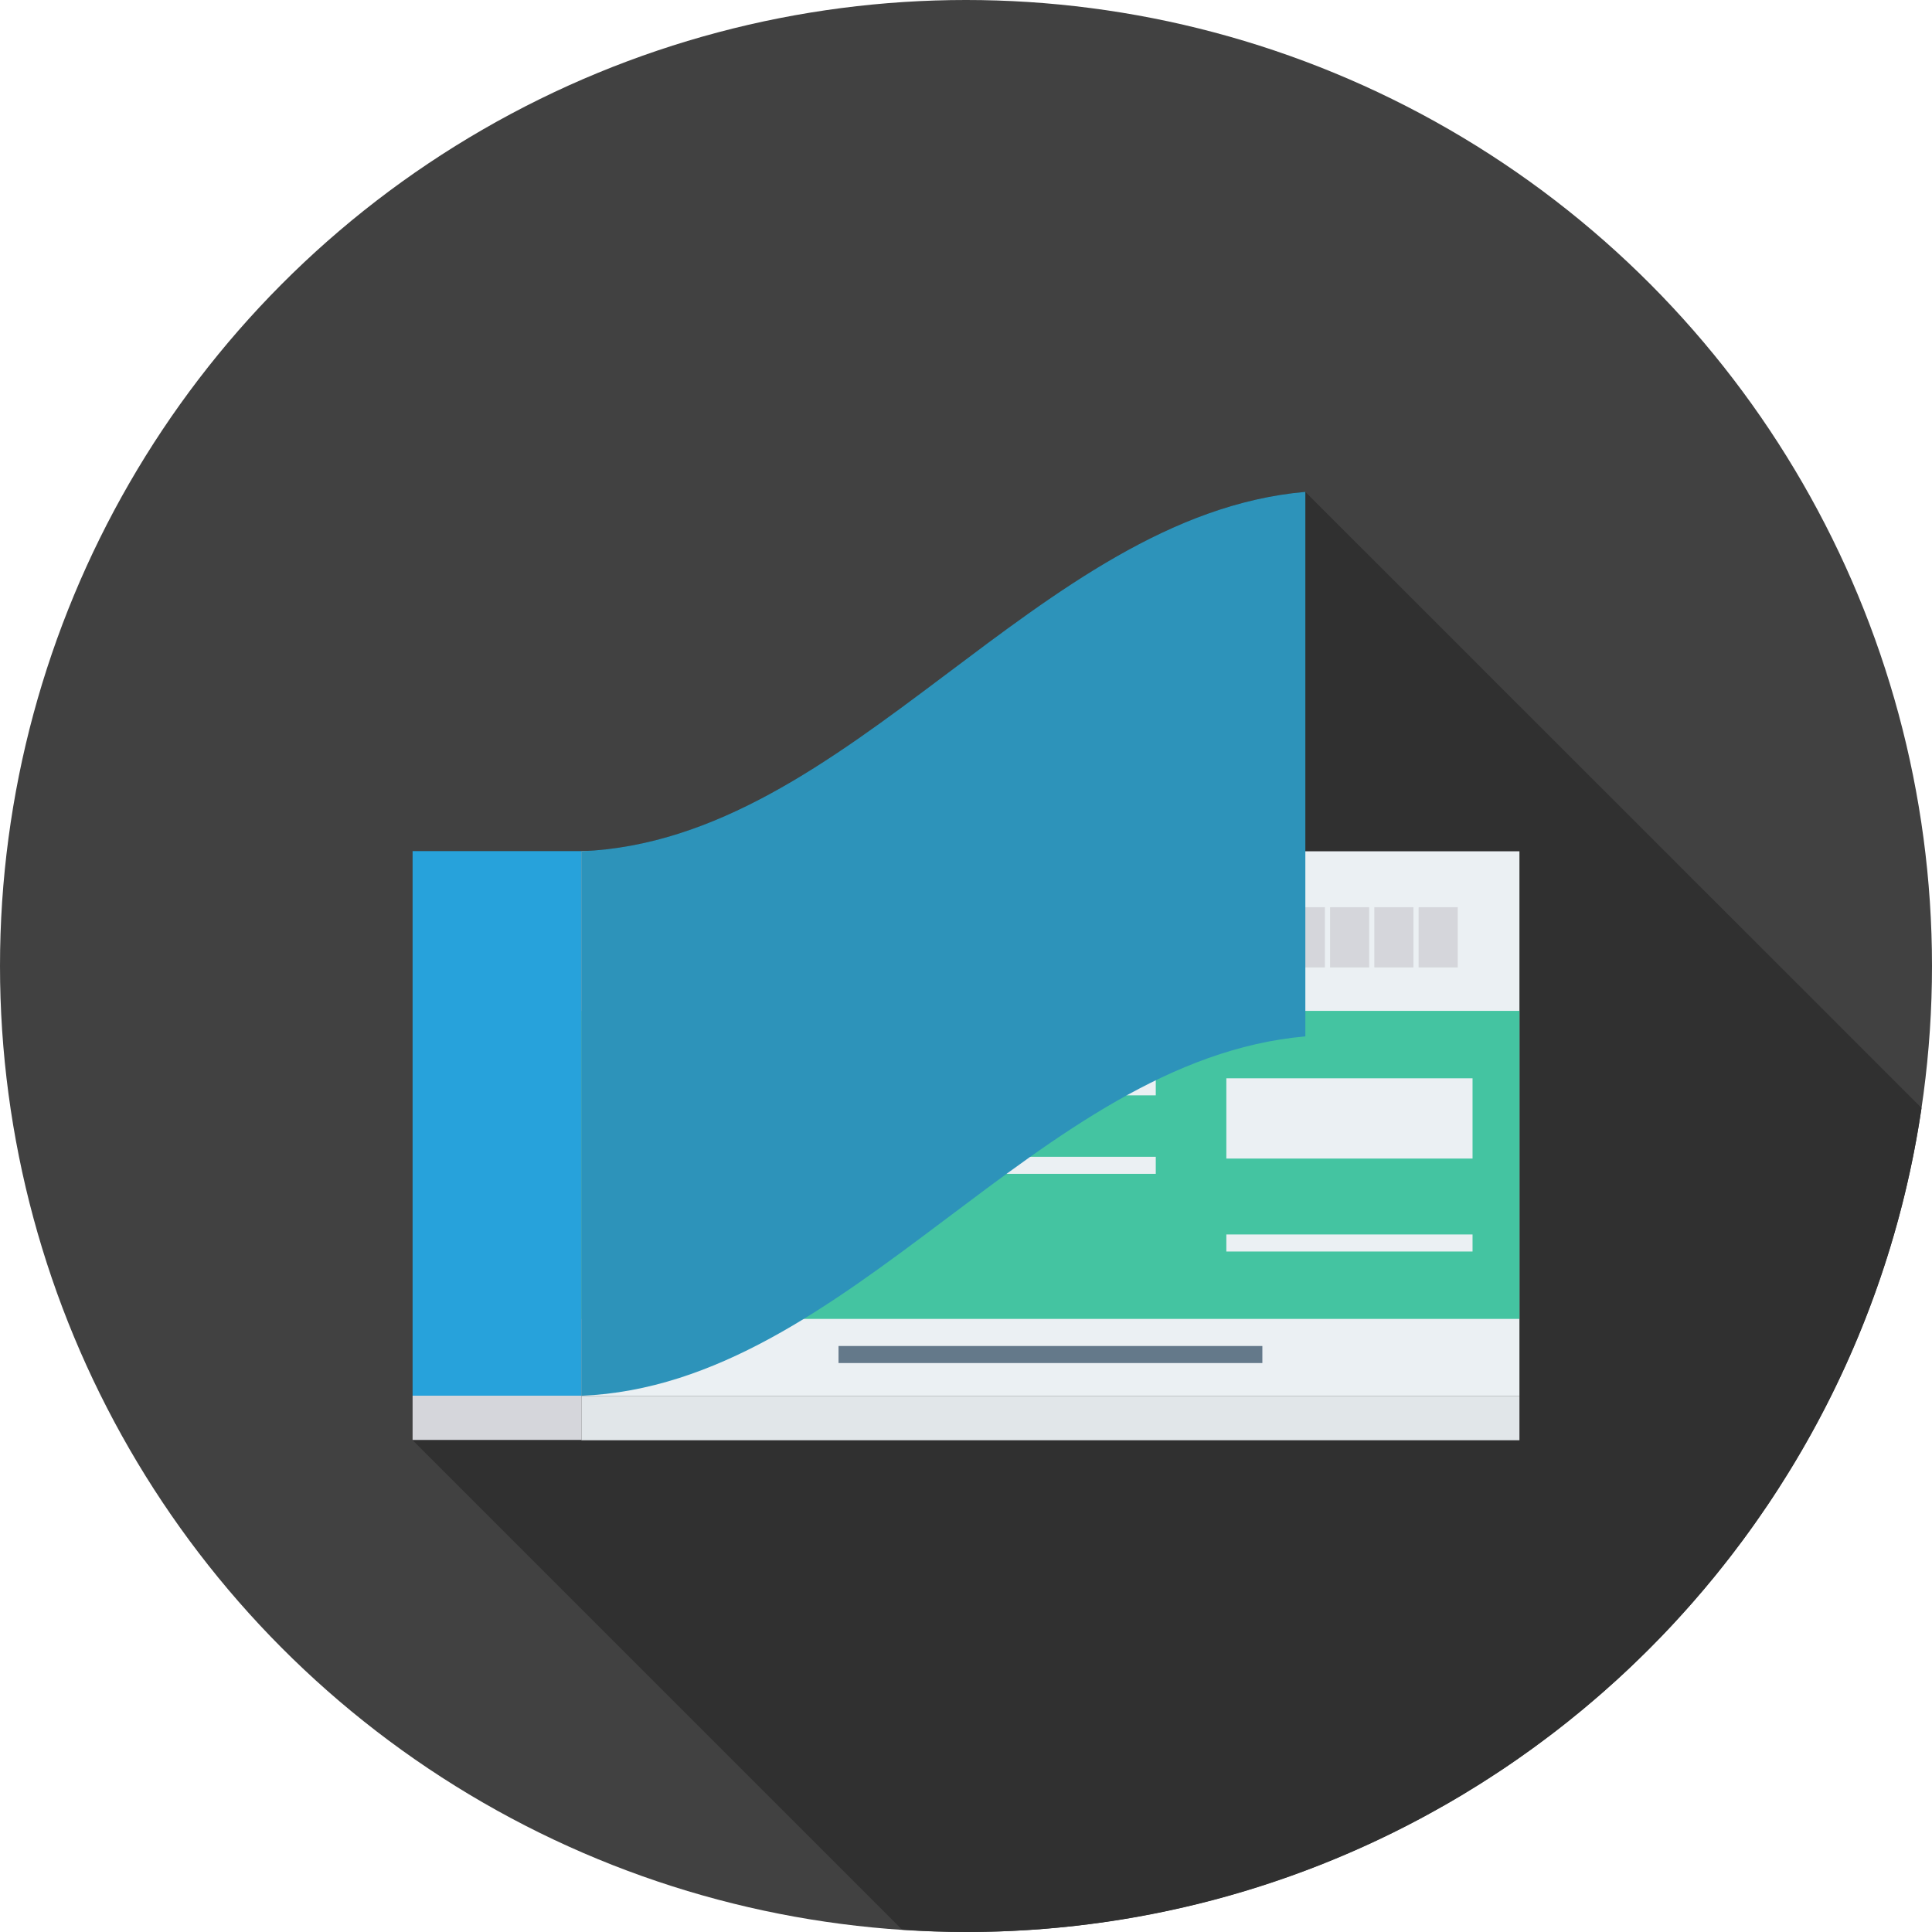
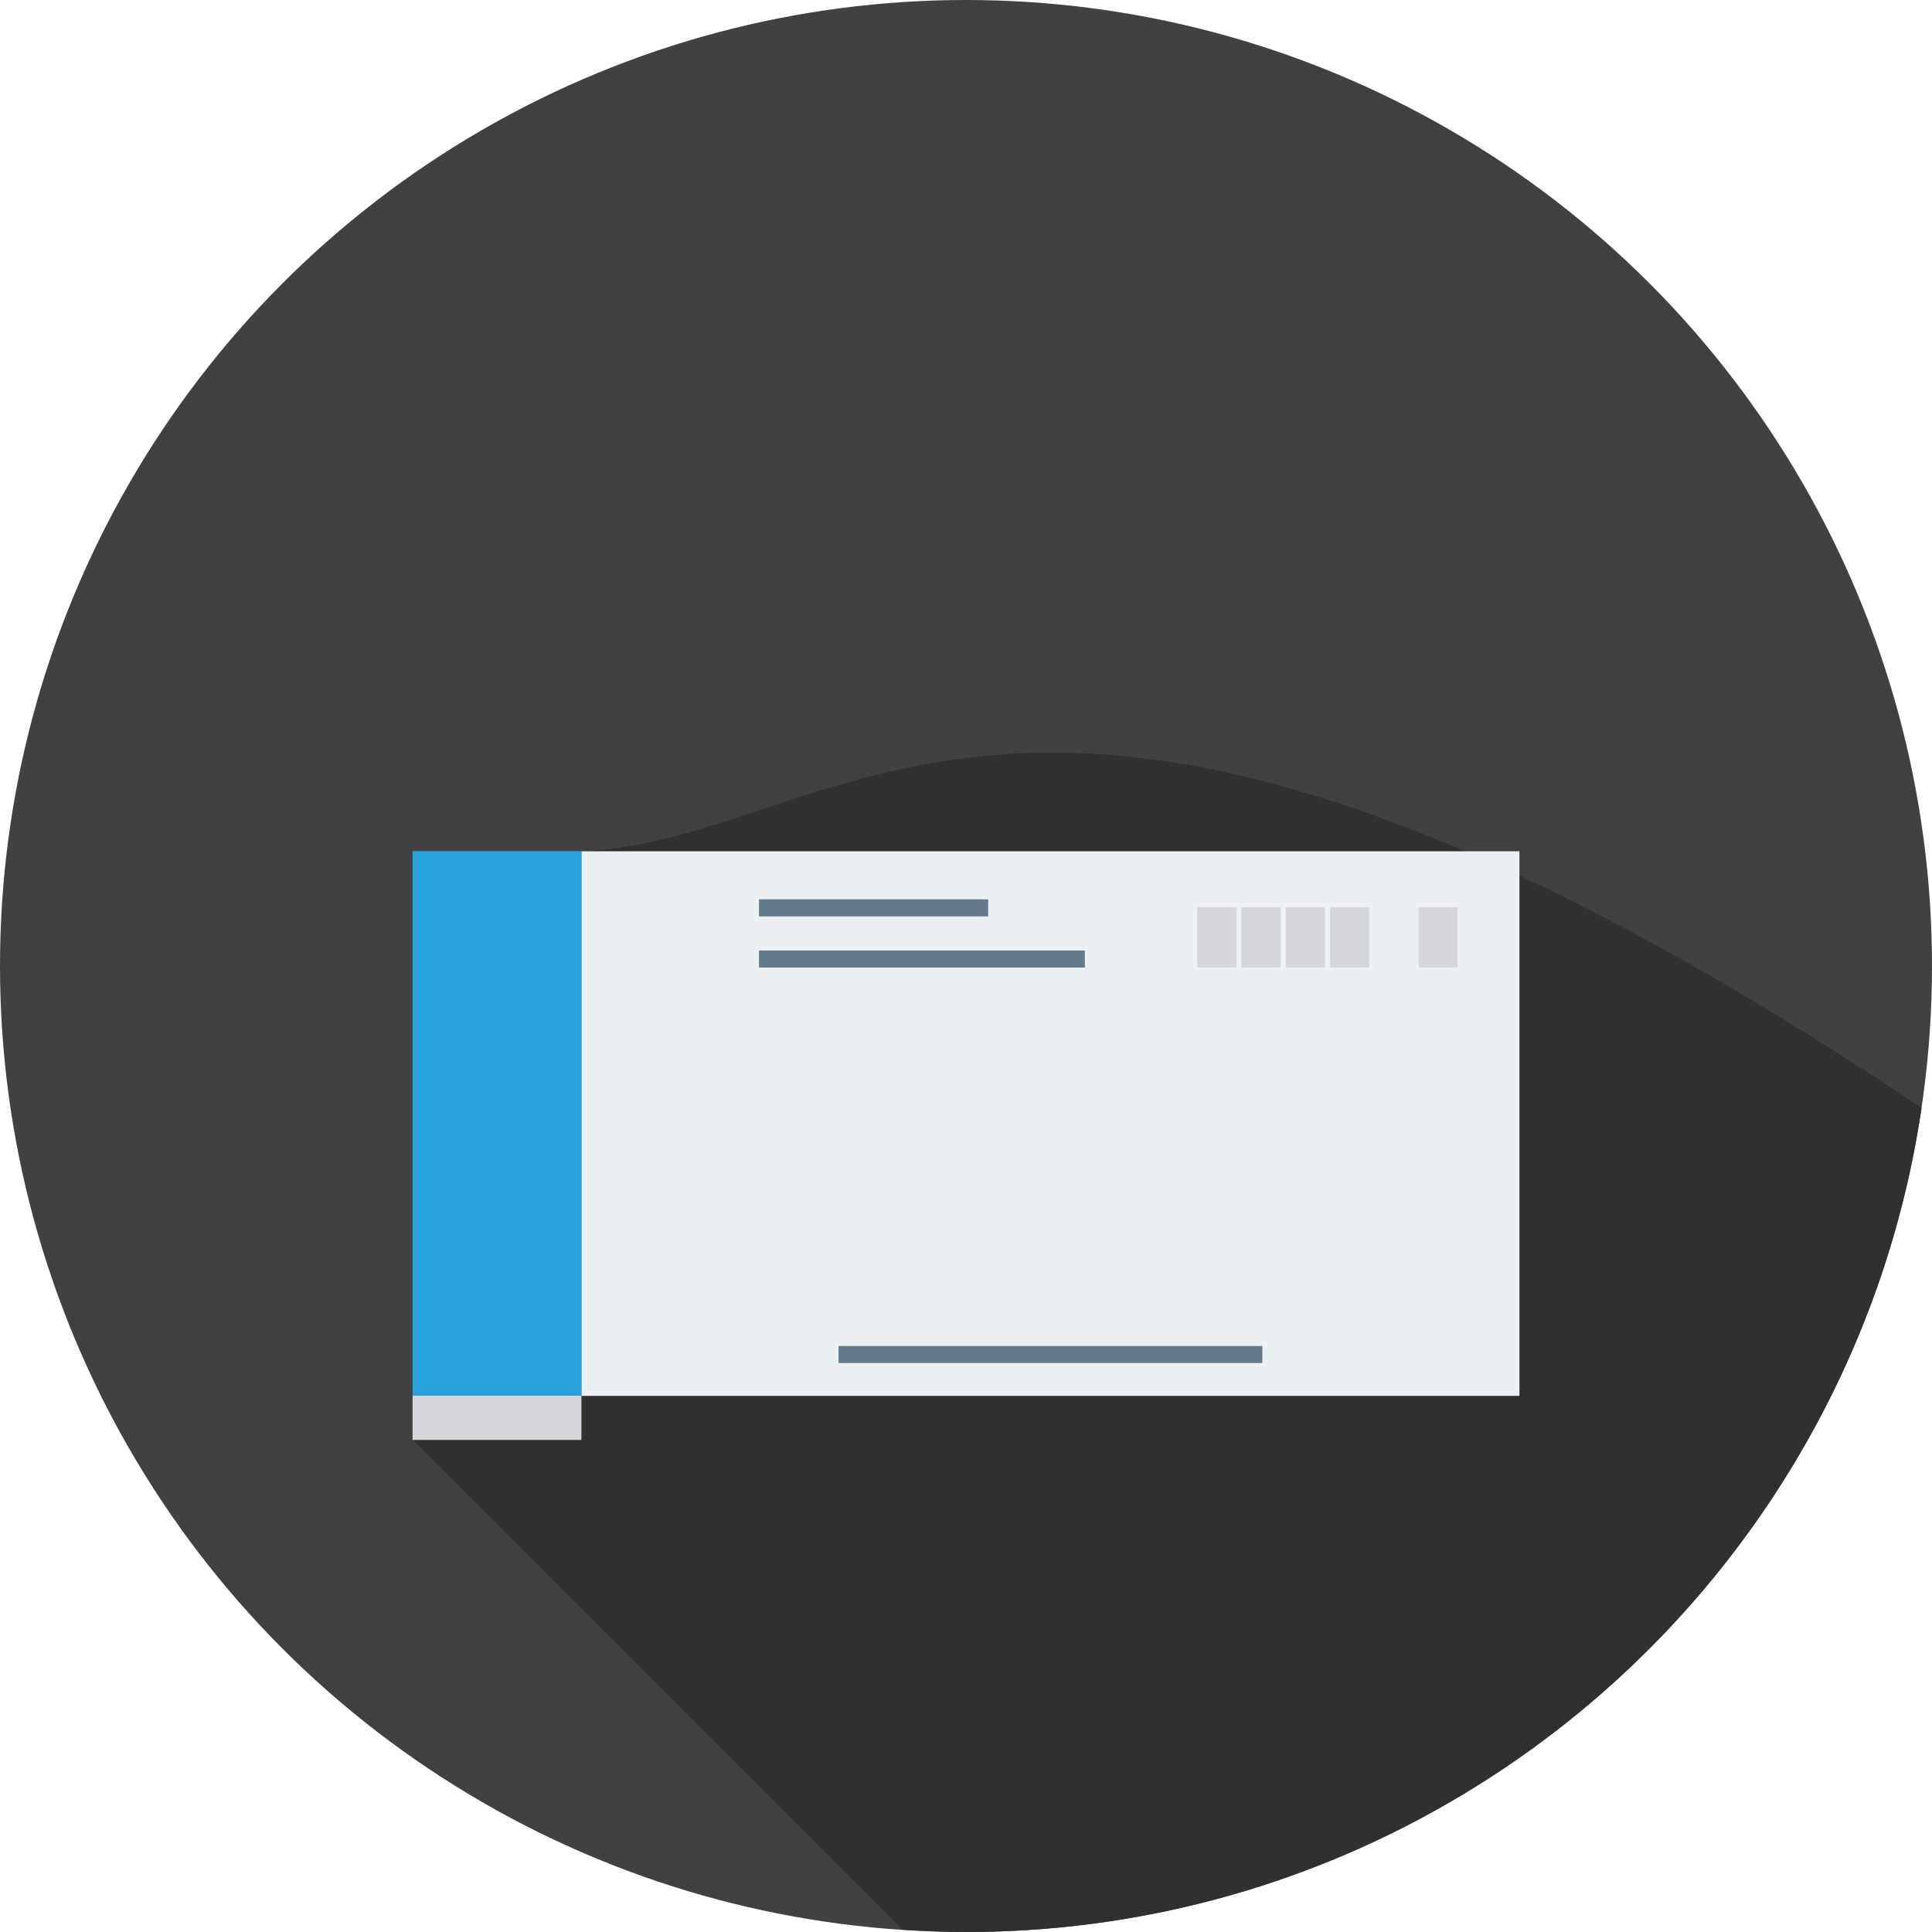
<svg xmlns="http://www.w3.org/2000/svg" version="1.1" width="512" height="512" x="0" y="0" viewBox="0 0 491.52 491.52" style="enable-background:new 0 0 512 512" xml:space="preserve" class="">
  <g>
    <circle style="" cx="245.76" cy="245.76" r="245.76" fill="#414141" data-original="#334d5c" class="" />
-     <path style="" d="M147.917,216.576H104.96v149.811l124.538,124.538  c5.381,0.352,10.792,0.595,16.262,0.595c123.459,0,225.627-91.045,243.096-209.65L332.083,125.133  C263.783,131.123,216.32,213.811,147.917,216.576z" fill="#303030" data-original="#000000" class="" />
+     <path style="" d="M147.917,216.576H104.96v149.811l124.538,124.538  c5.381,0.352,10.792,0.595,16.262,0.595c123.459,0,225.627-91.045,243.096-209.65C263.783,131.123,216.32,213.811,147.917,216.576z" fill="#303030" data-original="#000000" class="" />
    <rect x="147.912" y="216.576" style="" width="238.648" height="138.547" fill="#ebf0f3" data-original="#ebf0f3" />
-     <rect x="147.912" y="257.178" style="" width="238.648" height="78.362" fill="#44c4a1" data-original="#44c4a1" />
    <g>
      <rect x="213.33" y="342.436" style="" width="107.827" height="4.337" fill="#64798a" data-original="#64798a" />
      <rect x="193.091" y="241.818" style="" width="82.908" height="4.337" fill="#64798a" data-original="#64798a" />
      <rect x="193.091" y="228.797" style="" width="58.312" height="4.337" fill="#64798a" data-original="#64798a" />
    </g>
-     <polygon style="" points="180.677,221.619 164.259,221.619 156.05,235.838 164.259,250.056 180.677,250.056   188.887,235.838 " fill="#e56353" data-original="#e56353" />
    <g>
      <rect x="304.589" y="230.81" style="" width="9.948" height="15.314" fill="#d5d6db" data-original="#d5d6db" class="" />
      <rect x="315.853" y="230.81" style="" width="9.948" height="15.314" fill="#d5d6db" data-original="#d5d6db" class="" />
      <rect x="327.117" y="230.81" style="" width="9.948" height="15.314" fill="#d5d6db" data-original="#d5d6db" class="" />
      <rect x="338.381" y="230.81" style="" width="9.948" height="15.314" fill="#d5d6db" data-original="#d5d6db" class="" />
-       <rect x="349.645" y="230.81" style="" width="9.948" height="15.314" fill="#d5d6db" data-original="#d5d6db" class="" />
      <rect x="360.909" y="230.81" style="" width="9.948" height="15.314" fill="#d5d6db" data-original="#d5d6db" class="" />
    </g>
    <g>
      <rect x="159.846" y="274.33" style="" width="134.195" height="4.337" fill="#ebf0f3" data-original="#ebf0f3" />
      <rect x="159.846" y="294.298" style="" width="134.195" height="4.337" fill="#ebf0f3" data-original="#ebf0f3" />
      <rect x="311.992" y="314.061" style="" width="62.638" height="4.337" fill="#ebf0f3" data-original="#ebf0f3" />
      <rect x="311.992" y="274.33" style="" width="62.638" height="20.419" fill="#ebf0f3" data-original="#ebf0f3" />
    </g>
-     <rect x="147.912" y="355.123" style="" width="238.648" height="11.29" fill="#e1e6e9" data-original="#e1e6e9" class="" />
    <rect x="104.965" y="355.046" style="" width="42.952" height="11.29" fill="#d5d6db" data-original="#d5d6db" class="" />
    <rect x="104.965" y="216.525" style="" width="42.952" height="138.547" fill="#27a2db" data-original="#27a2db" class="" />
-     <path style="" d="M147.912,216.565c68.404-2.772,115.851-85.437,184.18-91.432c-0.002,46.178-0.002,92.355,0,138.533  c-68.329,5.994-115.776,88.66-184.18,91.432C147.909,308.92,147.909,262.742,147.912,216.565z" fill="#2d93ba" data-original="#2d93ba" />
    <g>
</g>
    <g>
</g>
    <g>
</g>
    <g>
</g>
    <g>
</g>
    <g>
</g>
    <g>
</g>
    <g>
</g>
    <g>
</g>
    <g>
</g>
    <g>
</g>
    <g>
</g>
    <g>
</g>
    <g>
</g>
    <g>
</g>
  </g>
</svg>